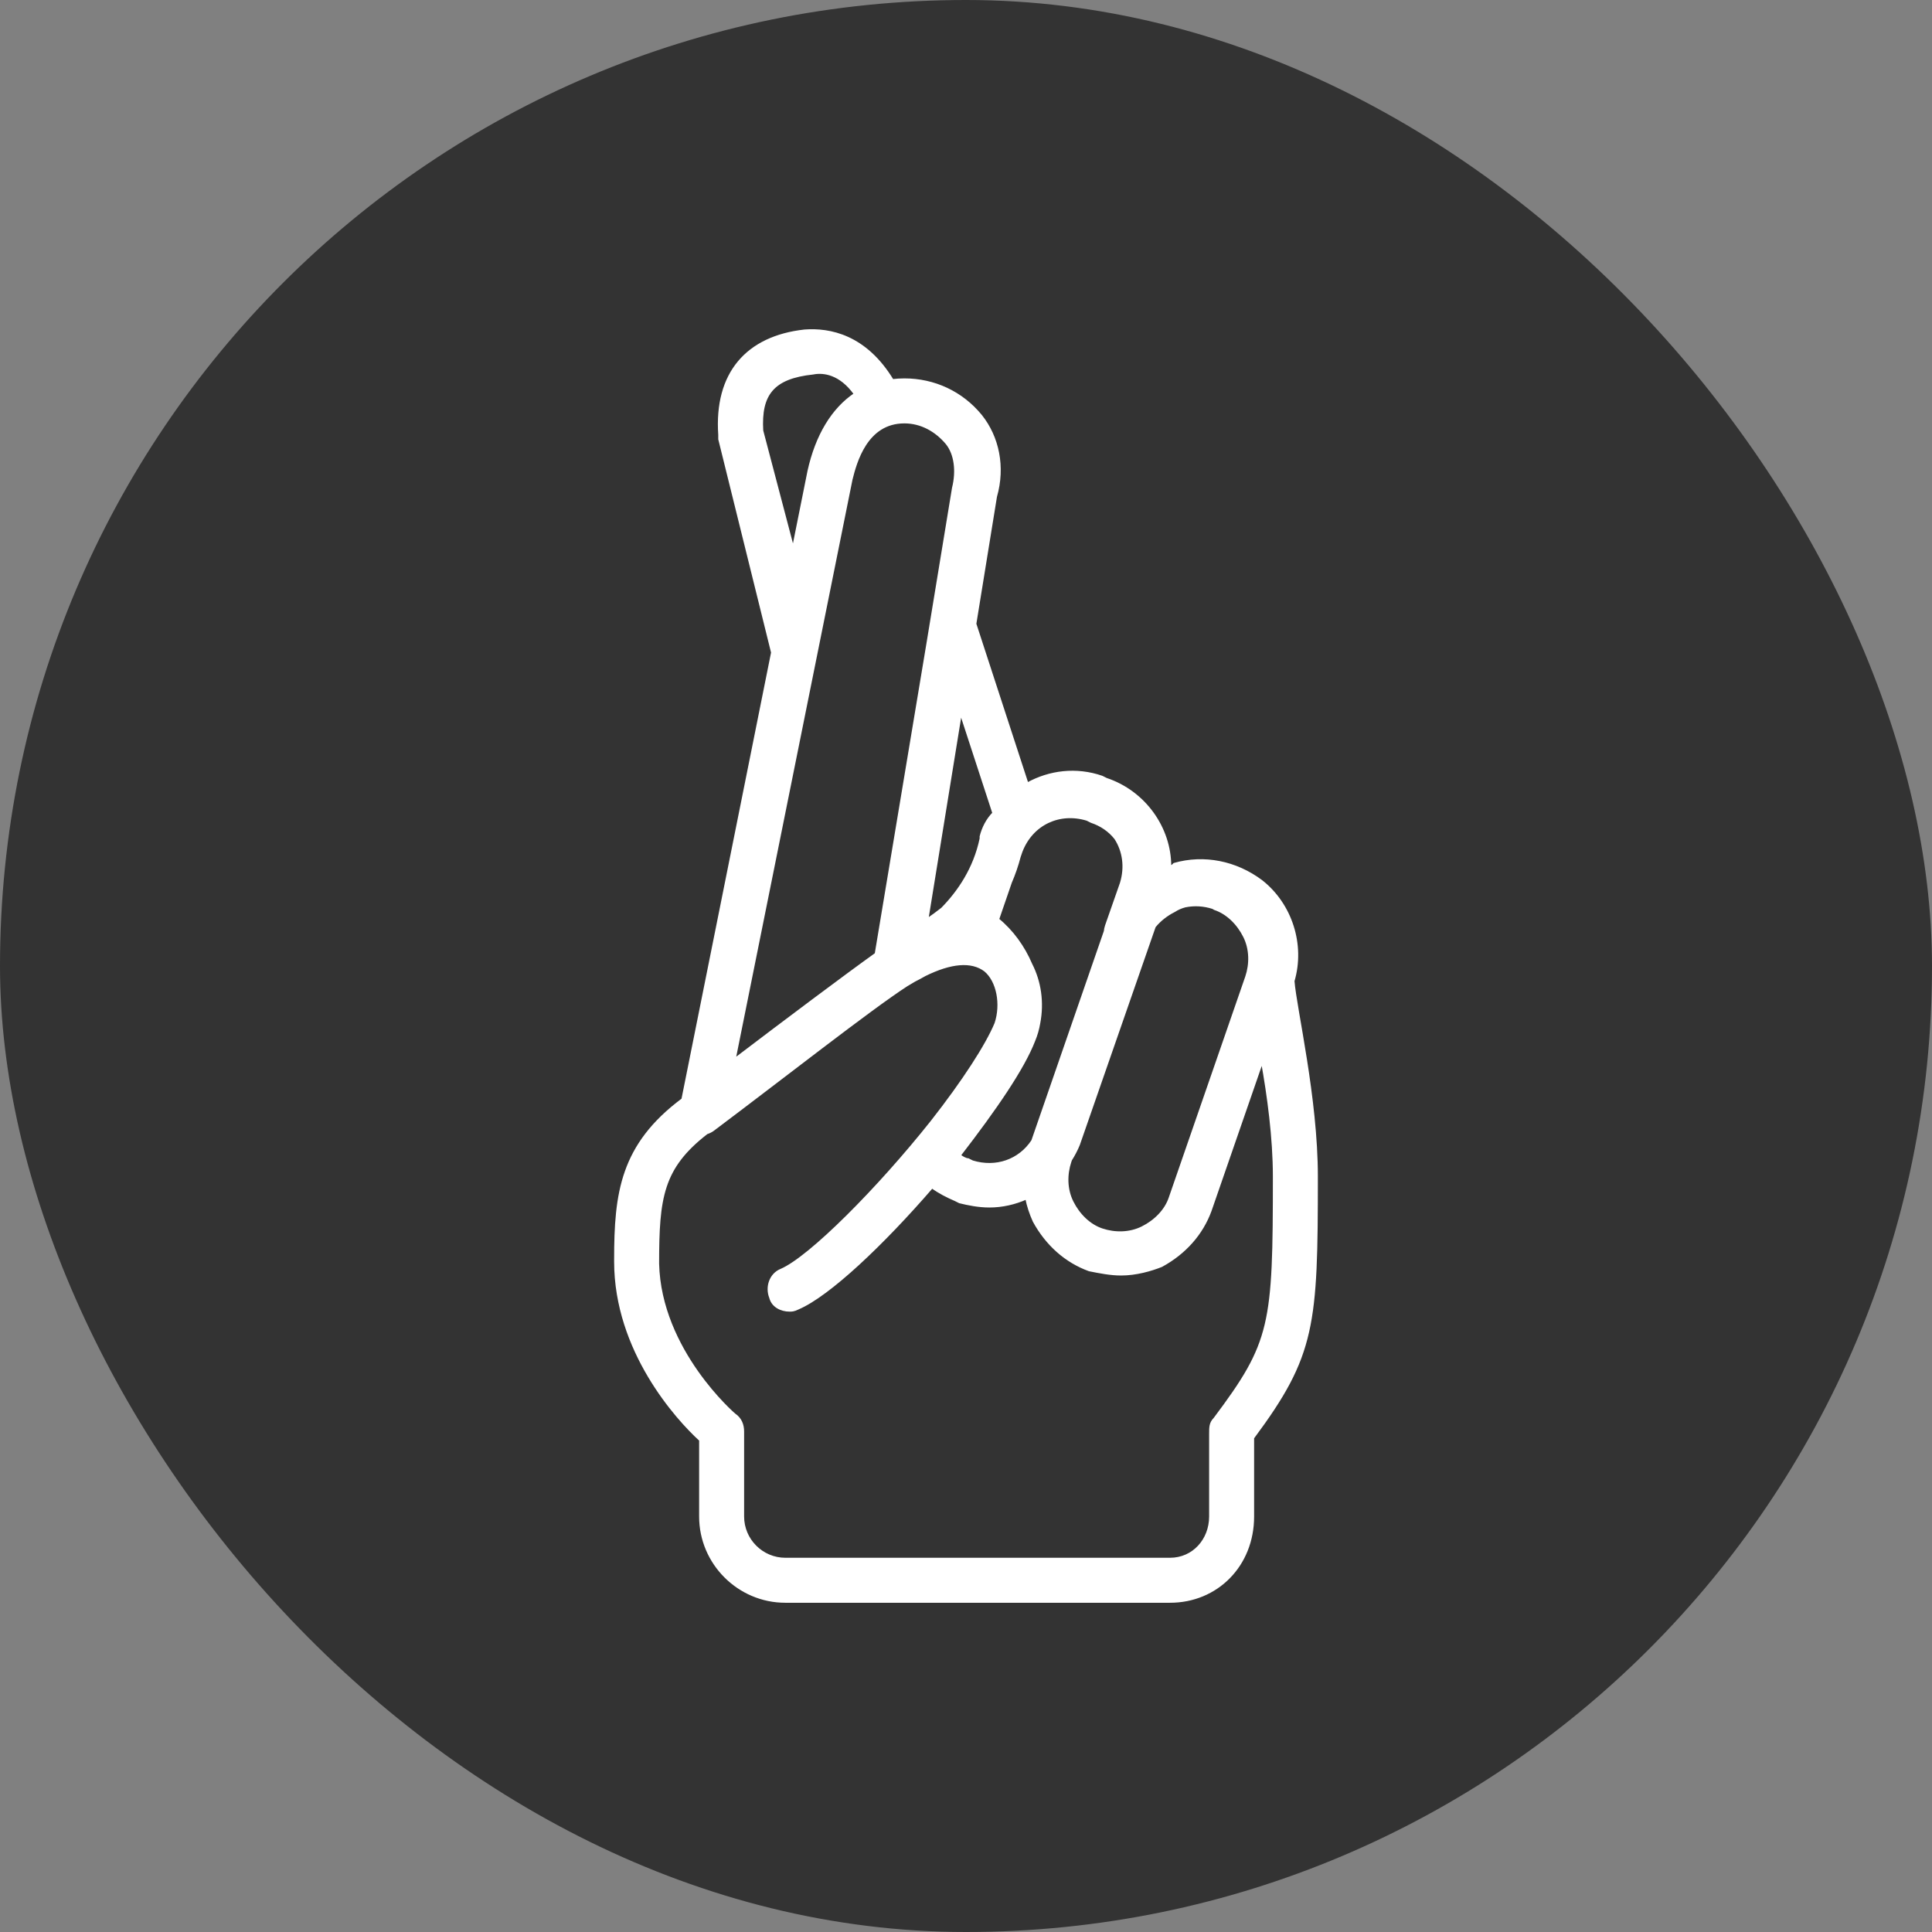
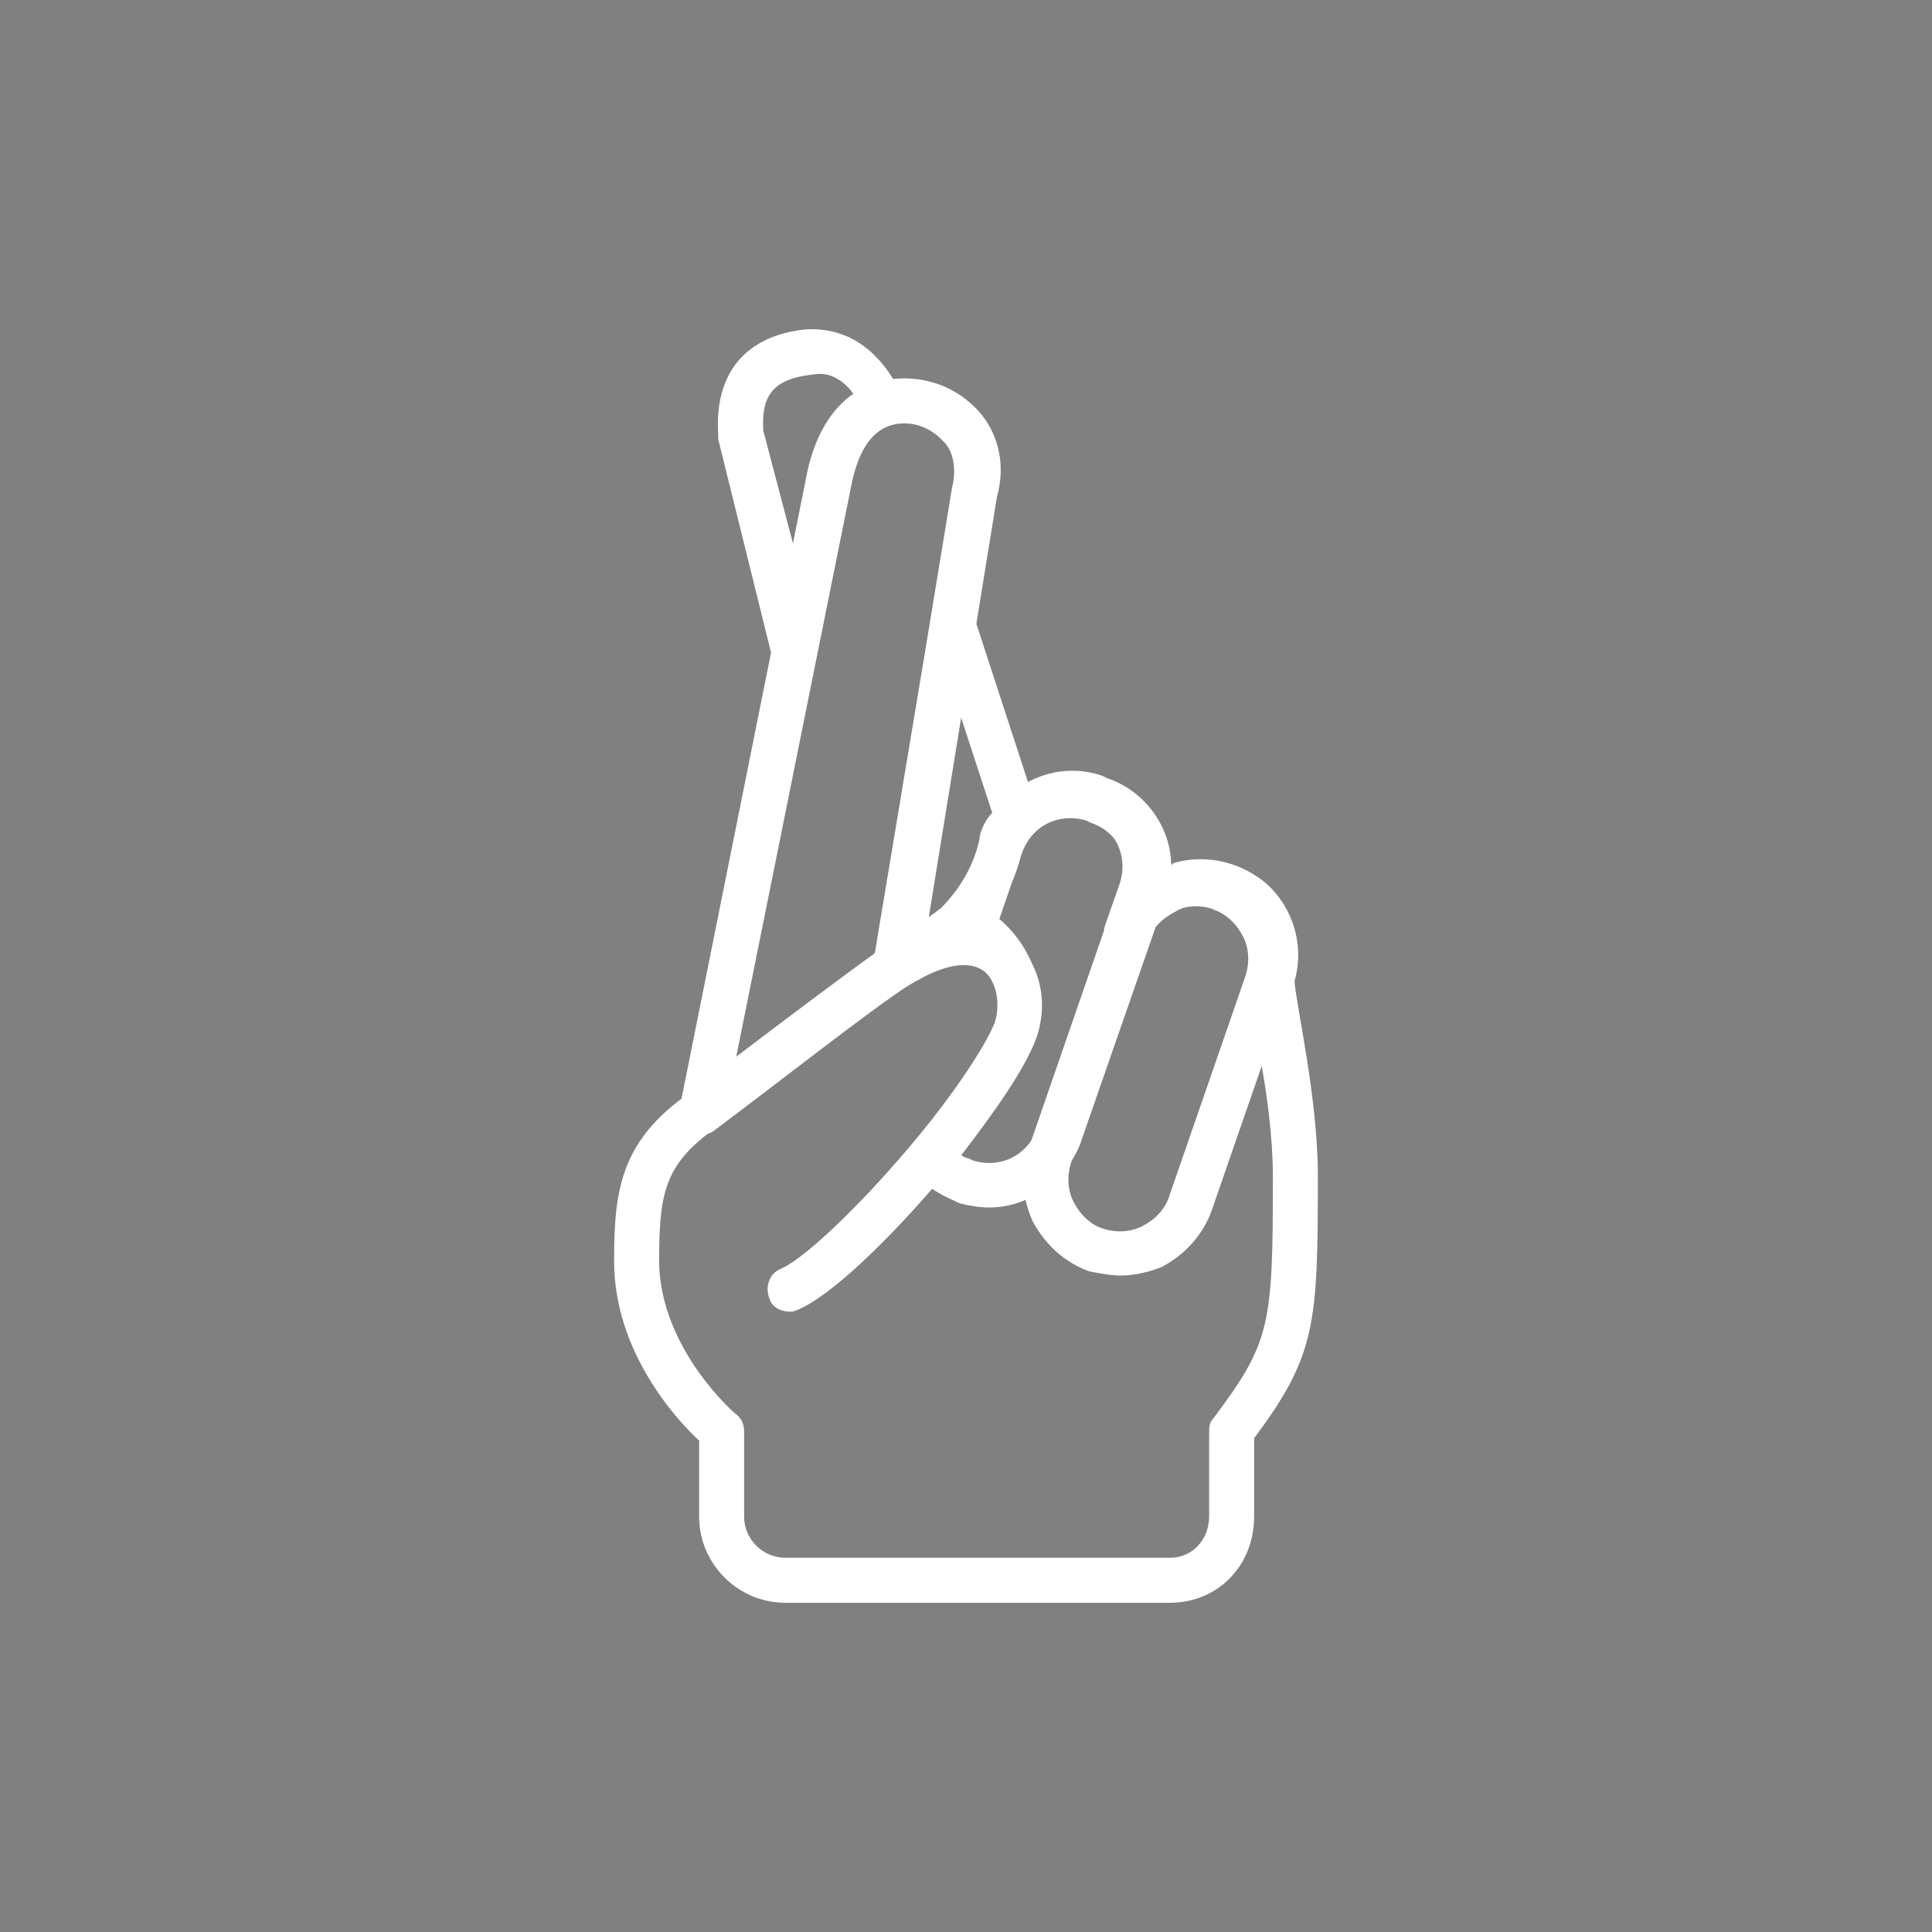
<svg xmlns="http://www.w3.org/2000/svg" fill="#fff" height="800px" width="800px" version="1.1" id="Layer_1" viewBox="-132.71 -132.71 775.83 775.83" xml:space="preserve" stroke="#fff">
  <rect x="-132.71" y="-132.71" width="775.83" height="775.83" fill="#808080" stroke="none" />
  <g id="SVGRepo_bgCarrier" stroke-width="0" transform="translate(0,0), scale(1)">
-     <rect x="-132.71" y="-132.71" width="775.83" height="775.83" rx="387.915" fill="#333333" />
-   </g>
+     </g>
  <g id="SVGRepo_tracerCarrier" stroke-linecap="round" stroke-linejoin="round" />
  <g id="SVGRepo_iconCarrier">
    <g transform="translate(0 1)">
      <g>
        <path d="M386.618,260.236c4.267-14.507-0.853-30.72-12.8-40.107c-10.24-7.68-23.04-10.24-34.987-6.827 c-0.853,0.853-0.853,0.853-1.707,0.853c0-15.36-10.24-29.867-25.6-34.987l-1.707-0.853c-10.319-3.589-21.107-2.219-30.014,2.735 l-20.946-64.234l8.293-51.14c3.413-11.947,0.853-23.893-5.973-32.427c-7.68-9.387-18.773-14.507-30.72-14.507 c-1.637,0-3.228,0.104-4.781,0.291C214.814,1.11,200.459-1.662,190.351-0.884c-23.04,2.56-35.84,17.067-34.133,41.813 c0,0.853,0,0.853,0,1.707l21.212,85.696l-36.009,179.444c-24.578,18.335-27.016,37.647-27.016,64.247v0.853 c0,35.84,24.747,63.147,34.133,71.68v30.72c0,18.773,15.36,34.133,34.133,34.133h154.453c18.773,0,33.28-14.507,33.28-34.133 v-31.573c24.747-33.28,25.6-45.227,25.6-104.96C396.005,307.169,387.471,271.329,386.618,260.236z M282.511,284.129 c0.949-2.254,1.608-4.609,2.019-7.02c1.592-8.345,0.345-16.598-3.203-23.549c-2.998-7.059-7.64-13.453-13.323-18.071l5.122-14.9 c1.393-3.217,2.59-6.656,3.547-10.318l0.718-2.089c4.267-11.093,15.36-16.213,26.453-12.8l1.707,0.853 c3.825,1.275,7.173,3.505,9.689,6.685c3.316,5.118,4.25,11.585,2.257,18.062l-5.973,17.067c-0.255,0.766-0.404,1.51-0.477,2.232 l-29.122,84.131c-5.221,7.944-14.683,11.273-24.161,8.357l-1.707-0.853c-0.853,0-2.56-0.853-3.413-1.707 C267.151,311.436,278.245,295.222,282.511,284.129z M297.018,332.769l0.26-0.75c1.217-1.923,2.279-3.952,3.154-6.076l30.46-87.573 c2.091-2.591,4.858-4.753,7.94-6.294c1.27-0.847,2.751-1.482,4.337-1.909c3.799-0.78,7.586-0.513,11.214,0.652 c0.217,0.127,0.432,0.251,0.662,0.404c5.12,1.707,9.387,5.973,11.947,11.093s2.56,11.093,0.853,16.213l-30.72,88.747 c-1.707,5.12-5.973,9.387-11.093,11.947s-11.093,2.56-16.213,0.853s-9.387-5.973-11.947-11.093 C295.311,343.862,295.311,337.889,297.018,332.769z M266.298,192.822c-2.56,2.56-4.267,5.973-5.12,9.387v0.853 c-2.553,12.126-8.924,21.386-15.544,28.141c-1.98,1.572-4.036,3.053-6.043,4.431l13.501-83.257L266.298,192.822z M173.285,39.222 c-0.853-14.507,4.267-21.333,20.48-23.04c4.232-0.846,10.981-0.004,16.919,8.335c-9.055,6.067-15.466,16.702-18.625,30.918 l-6.276,31.276L173.285,39.222z M209.125,58.849c1.707-6.827,5.973-23.04,21.333-23.04c6.827,0,12.8,3.413,17.067,8.533 c3.413,4.267,4.267,11.093,2.56,17.92l-10.241,62.301l-20.802,124.811c-12.048,8.621-35.703,26.364-56.85,42.435L209.125,58.849z M355.045,436.022c-1.707,1.707-1.707,3.413-1.707,5.973v33.28c0,9.387-6.827,17.067-16.213,17.067H182.671 c-9.387,0-17.067-7.68-17.067-17.067v-34.133c0-2.56-0.853-5.12-3.413-6.827c0,0-29.867-25.6-30.72-60.587 c0-26.494,1.609-38.529,19.631-52.472c0.932-0.297,1.807-0.727,2.556-1.288c27.307-20.48,63.147-48.64,77.653-58.027 c1.071-0.67,2.121-1.289,3.16-1.884c1.208-0.605,2.635-1.357,4.237-2.274c10.265-5.065,18.629-5.976,24.176-1.816 c5.12,4.267,6.827,13.653,4.267,21.333c0,0,0,0,0,0c-3.648,8.755-12.921,23.129-25.663,39.378 c-21.317,26.863-48.941,54.645-60.524,59.609c-4.267,1.707-5.973,6.827-4.267,11.093c0.853,3.413,4.267,5.12,7.68,5.12 c0.853,0,1.707,0,3.413-0.853c12.418-5.322,34.054-25.857,53.77-48.666c2.949,2.138,6.161,3.768,9.376,5.146l1.707,0.853 c3.413,0.853,7.68,1.707,11.947,1.707c5.162,0,10.226-1.161,14.904-3.248c0.638,3.124,1.65,6.216,3.016,9.221 c5.12,9.387,12.8,16.213,22.187,19.627c4.267,0.853,8.533,1.707,12.8,1.707c5.973,0,11.947-1.707,16.213-3.413 c9.387-5.12,16.213-12.8,19.627-22.187l20.787-60.052c2.508,13.869,4.813,30.842,4.813,46.399 C378.938,398.476,378.085,405.302,355.045,436.022z" />
      </g>
    </g>
  </g>
</svg>